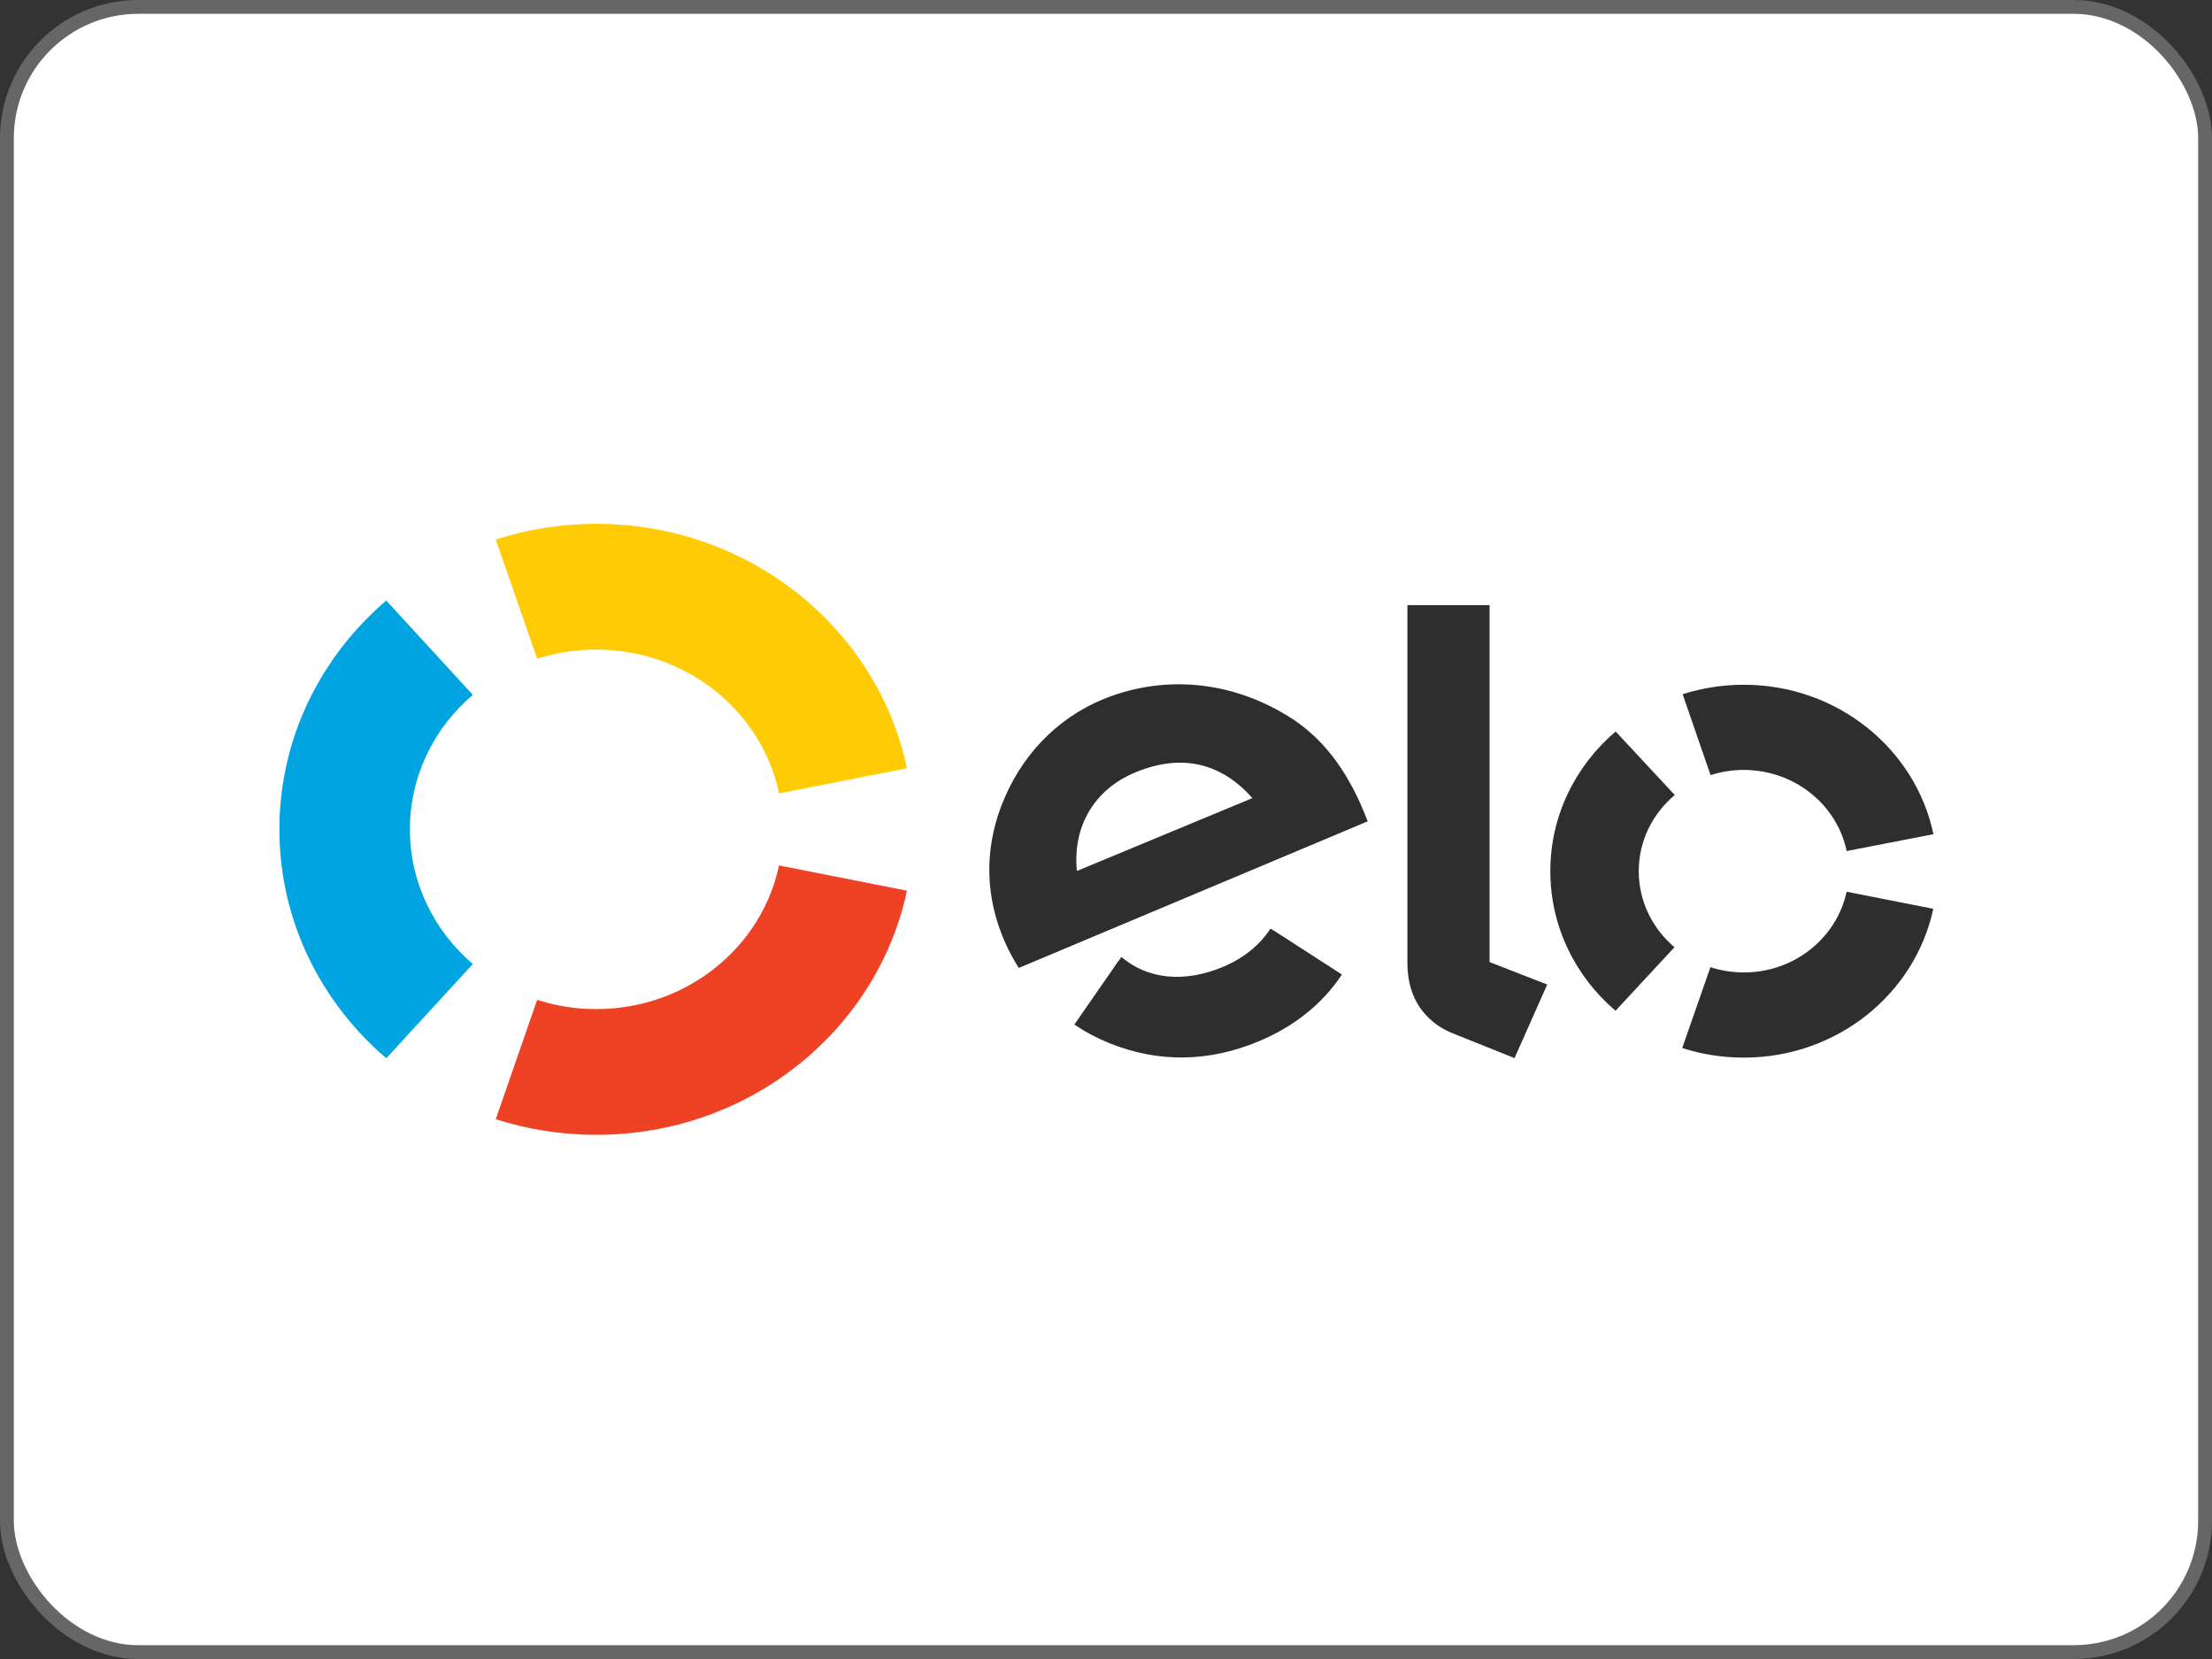
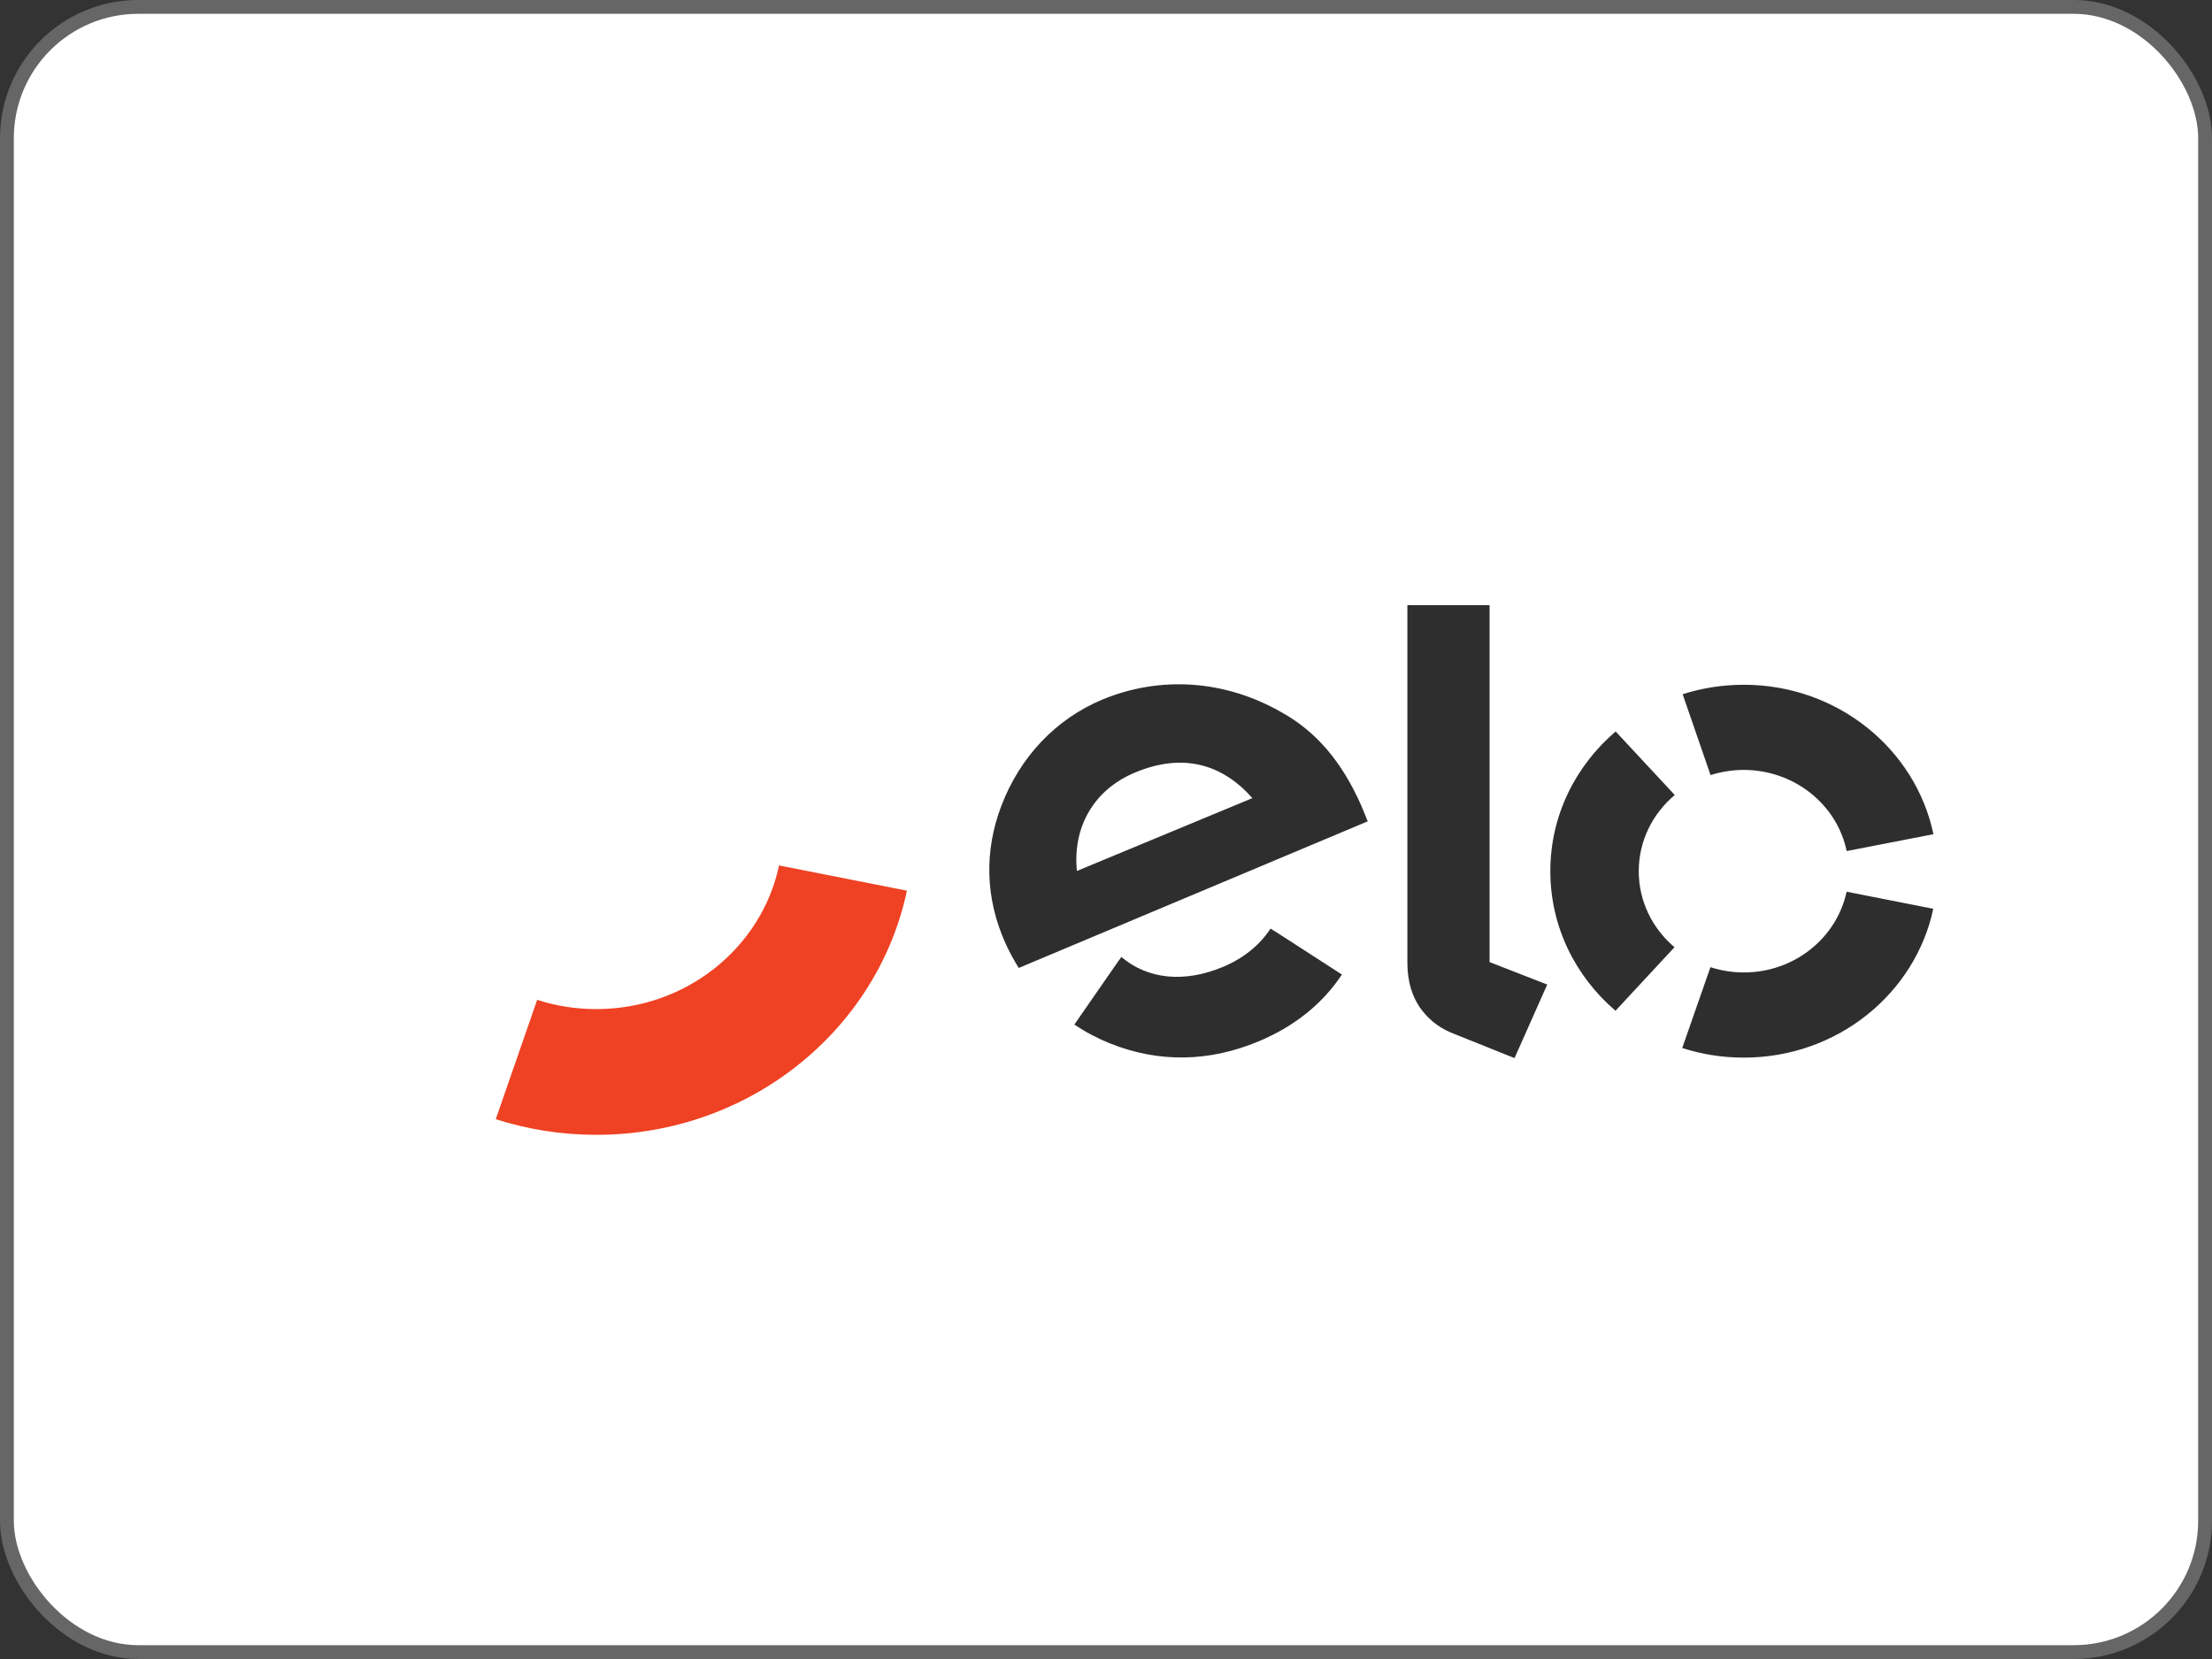
<svg xmlns="http://www.w3.org/2000/svg" width="32" height="24" viewBox="0 0 32 24" fill="none">
  <rect x="0" y="0" width="32" height="24" fill="#333333" stroke="none" />
  <rect x="0.1" y="0.1" width="31.8" height="23.8" rx="1.9" fill="white" />
  <rect x="0.1" y="0.1" width="31.8" height="23.8" rx="1.9" stroke="#666666" stroke-width="0.2" />
  <g clip-path="url(#clip0_272_136)">
-     <path d="M7.771 9.53C8.04 9.443 8.328 9.397 8.626 9.397C9.931 9.397 11.021 10.29 11.27 11.478L13.12 11.114C12.696 9.097 10.845 7.578 8.626 7.578C8.117 7.578 7.63 7.658 7.172 7.805L7.771 9.53Z" fill="#FFCB05" />
-     <path d="M5.588 15.309L6.84 13.946C6.282 13.469 5.93 12.773 5.93 11.998C5.93 11.223 6.282 10.527 6.84 10.052L5.588 8.688C4.64 9.498 4.042 10.681 4.042 11.998C4.042 13.316 4.64 14.499 5.588 15.309Z" fill="#00A4E0" />
    <path d="M11.27 12.52C11.02 13.706 9.931 14.598 8.627 14.598C8.328 14.598 8.039 14.552 7.771 14.464L7.172 16.191C7.63 16.337 8.118 16.417 8.627 16.417C10.844 16.417 12.693 14.901 13.12 12.885L11.27 12.52Z" fill="#EF4123" />
-     <path d="M14.738 14.003C14.677 13.908 14.595 13.757 14.545 13.645C14.252 12.99 14.238 12.311 14.485 11.66C14.757 10.946 15.277 10.4 15.948 10.12C16.792 9.771 17.725 9.839 18.535 10.302C19.048 10.586 19.412 11.024 19.689 11.645C19.724 11.725 19.755 11.809 19.786 11.882L14.738 14.003ZM16.424 11.174C15.824 11.422 15.515 11.965 15.579 12.6L18.118 11.546C17.681 11.052 17.113 10.888 16.424 11.174ZM18.434 13.466C18.433 13.466 18.433 13.467 18.433 13.467L18.38 13.433C18.228 13.669 17.992 13.862 17.694 13.987C17.126 14.225 16.601 14.164 16.222 13.844L16.188 13.895C16.188 13.895 16.188 13.893 16.186 13.893L15.542 14.822C15.703 14.93 15.874 15.02 16.054 15.093C16.765 15.378 17.493 15.364 18.21 15.064C18.729 14.847 19.136 14.517 19.413 14.098L18.434 13.466ZM21.549 8.754V13.918L22.383 14.243L21.91 15.307L20.99 14.938C20.784 14.851 20.643 14.72 20.538 14.571C20.436 14.42 20.36 14.211 20.36 13.931V8.754H21.549ZM23.707 12.603C23.707 12.163 23.909 11.769 24.228 11.501L23.373 10.582C22.794 11.076 22.428 11.797 22.428 12.601C22.427 13.405 22.792 14.128 23.371 14.622L24.224 13.703C23.907 13.434 23.707 13.042 23.707 12.603ZM25.225 14.068C25.058 14.068 24.895 14.04 24.744 13.992L24.336 15.161C24.615 15.251 24.913 15.3 25.224 15.3C26.577 15.302 27.706 14.376 27.968 13.147L26.714 12.9C26.571 13.568 25.959 14.069 25.225 14.068ZM25.229 9.906C24.919 9.906 24.621 9.954 24.342 10.043L24.746 11.213C24.898 11.165 25.06 11.138 25.228 11.138C25.963 11.14 26.576 11.643 26.715 12.312L27.97 12.068C27.712 10.836 26.583 9.907 25.229 9.906Z" fill="#2E2E2E" />
+     <path d="M14.738 14.003C14.677 13.908 14.595 13.757 14.545 13.645C14.252 12.99 14.238 12.311 14.485 11.66C14.757 10.946 15.277 10.4 15.948 10.12C16.792 9.771 17.725 9.839 18.535 10.302C19.048 10.586 19.412 11.024 19.689 11.645C19.724 11.725 19.755 11.809 19.786 11.882L14.738 14.003ZM16.424 11.174C15.824 11.422 15.515 11.965 15.579 12.6L18.118 11.546C17.681 11.052 17.113 10.888 16.424 11.174ZM18.434 13.466C18.433 13.466 18.433 13.467 18.433 13.467L18.38 13.433C18.228 13.669 17.992 13.862 17.694 13.987C17.126 14.225 16.601 14.164 16.222 13.844C16.188 13.895 16.188 13.893 16.186 13.893L15.542 14.822C15.703 14.93 15.874 15.02 16.054 15.093C16.765 15.378 17.493 15.364 18.21 15.064C18.729 14.847 19.136 14.517 19.413 14.098L18.434 13.466ZM21.549 8.754V13.918L22.383 14.243L21.91 15.307L20.99 14.938C20.784 14.851 20.643 14.72 20.538 14.571C20.436 14.42 20.36 14.211 20.36 13.931V8.754H21.549ZM23.707 12.603C23.707 12.163 23.909 11.769 24.228 11.501L23.373 10.582C22.794 11.076 22.428 11.797 22.428 12.601C22.427 13.405 22.792 14.128 23.371 14.622L24.224 13.703C23.907 13.434 23.707 13.042 23.707 12.603ZM25.225 14.068C25.058 14.068 24.895 14.04 24.744 13.992L24.336 15.161C24.615 15.251 24.913 15.3 25.224 15.3C26.577 15.302 27.706 14.376 27.968 13.147L26.714 12.9C26.571 13.568 25.959 14.069 25.225 14.068ZM25.229 9.906C24.919 9.906 24.621 9.954 24.342 10.043L24.746 11.213C24.898 11.165 25.06 11.138 25.228 11.138C25.963 11.14 26.576 11.643 26.715 12.312L27.97 12.068C27.712 10.836 26.583 9.907 25.229 9.906Z" fill="#2E2E2E" />
  </g>
  <defs>
    <clipPath id="clip0_272_136">
      <rect width="28" height="9" fill="white" transform="translate(2 7.5)" />
    </clipPath>
  </defs>
</svg>